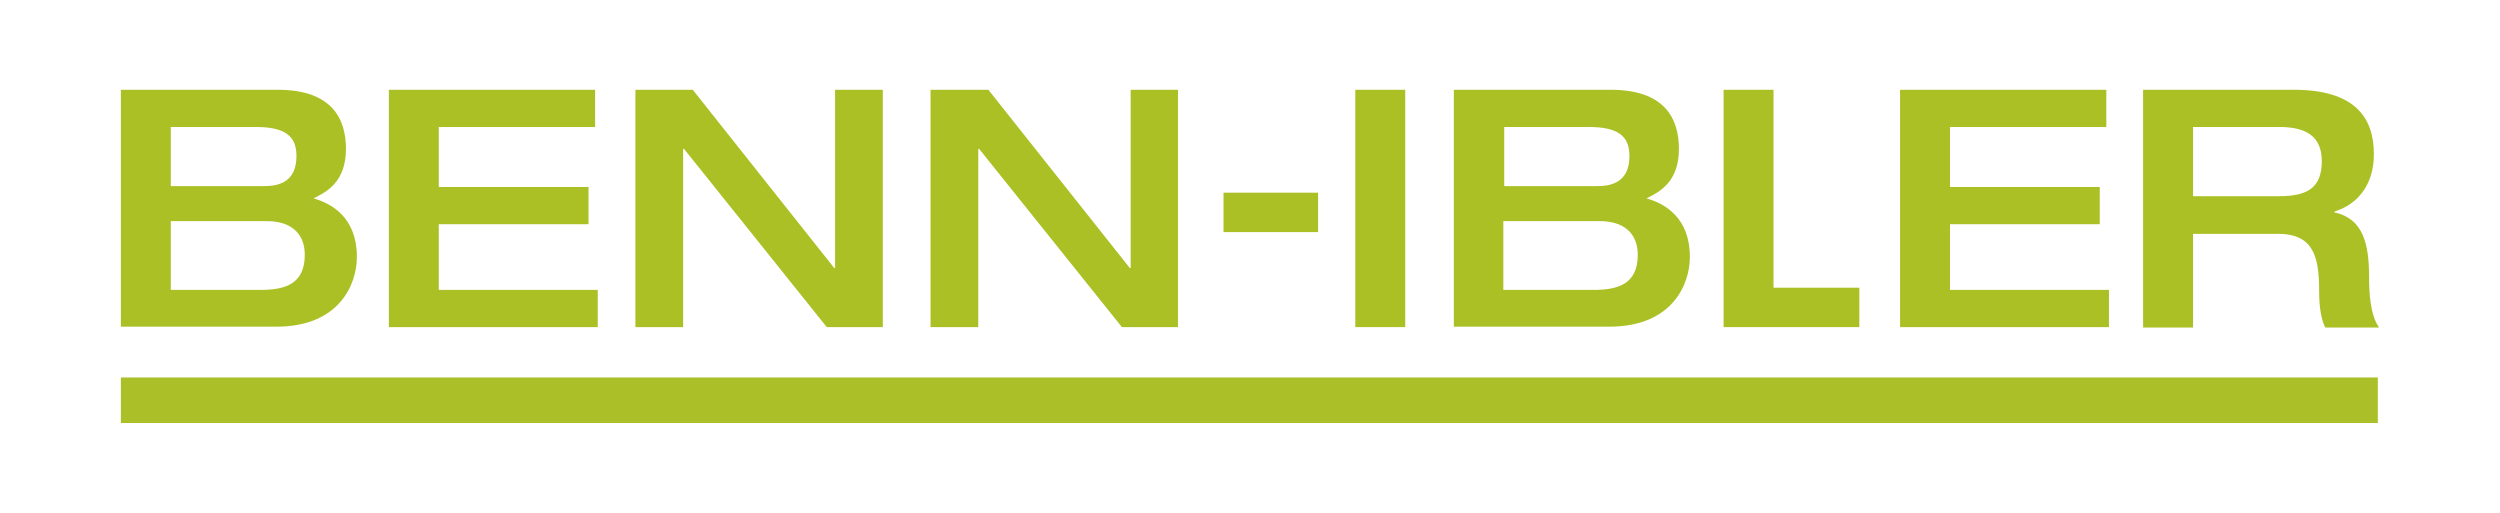
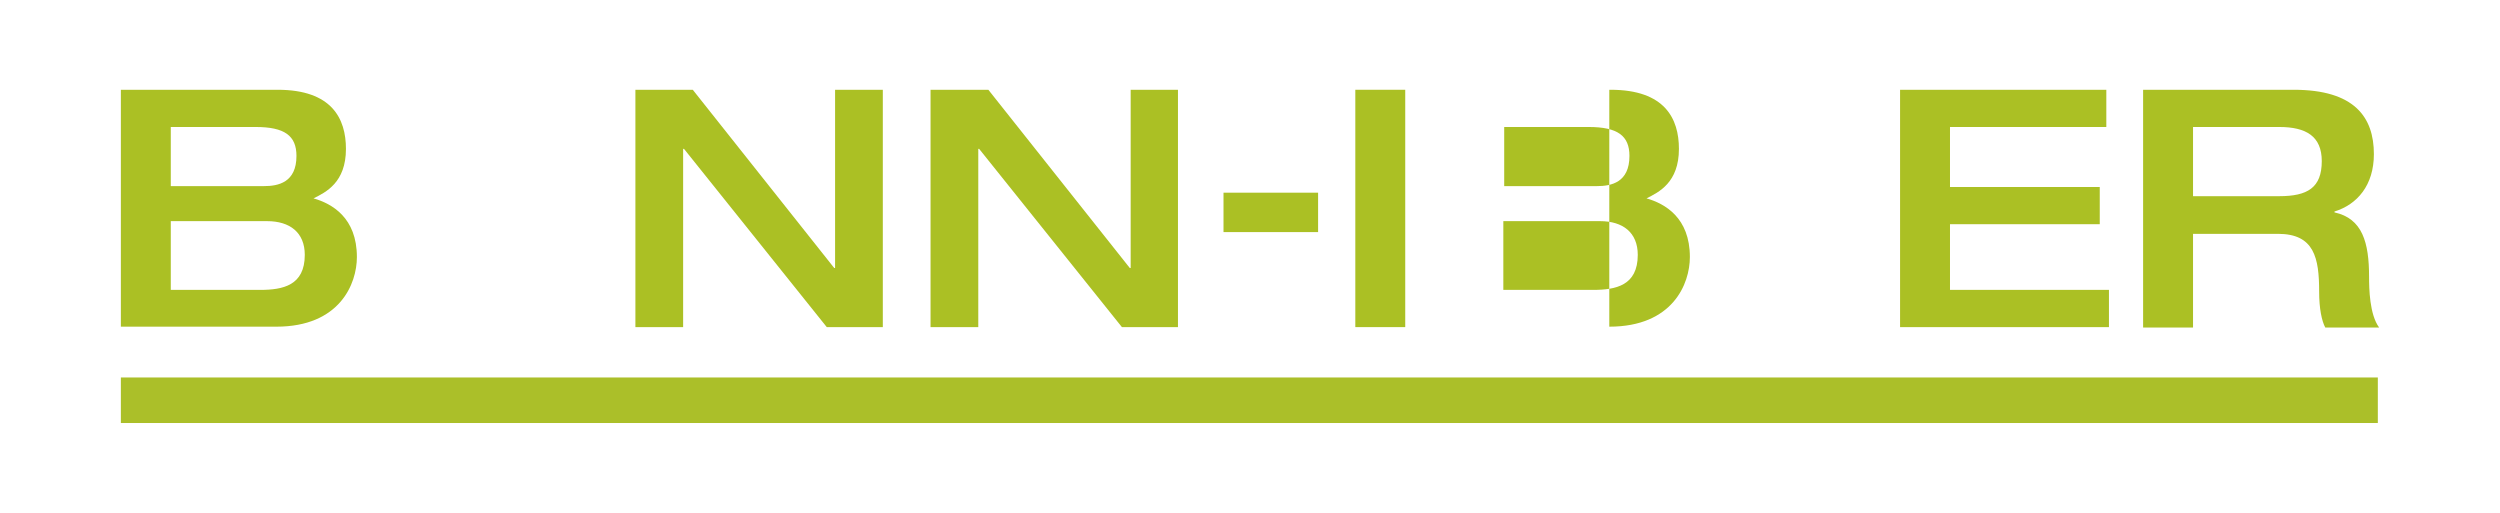
<svg xmlns="http://www.w3.org/2000/svg" version="1.1" id="Ebene_1" x="0px" y="0px" viewBox="0 0 570.9 117.2" style="enable-background:new 0 0 570.9 117.2;" xml:space="preserve">
  <style type="text/css">
	.st0{fill:#ABC024;}
	.st1{fill:#ABBF29;}
</style>
  <g>
    <g>
      <path class="st0" d="M27.6,20.5h35.8C75.8,20.5,79,27.1,79,34c0,7.7-4.6,9.9-7.4,11.3c4.2,1.2,9.9,4.4,9.9,13.4    c0,6.1-3.9,15.9-18.4,15.9H27.6V20.5z M39,42.5h21.3c3.2,0,7.4-0.8,7.4-6.9c0-4.6-2.7-6.6-9.3-6.6H39V42.5z M39,66.2h20.4    c5.2,0,10.2-1,10.2-8c0-5.1-3.4-7.7-8.6-7.7H39V66.2z" />
-       <path class="st0" d="M88.8,20.5h47.1V29h-35.7v13.7h34.2v8.5h-34.2v15h36.3v8.5H88.8V20.5z" />
      <path class="st0" d="M145.1,20.5h13.1l32.3,40.7h0.2V20.5h10.9v54.2h-12.8L156.2,34H156v40.7h-10.9V20.5z" />
      <path class="st0" d="M212.6,20.5h13.1l32.3,40.7h0.2V20.5H269v54.2h-12.8L223.6,34h-0.2v40.7h-10.9V20.5z" />
      <path class="st0" d="M279.4,44H301v9h-21.6V44z" />
      <path class="st0" d="M309.5,20.5h11.4v54.2h-11.4V20.5z" />
-       <path class="st0" d="M332,20.5h35.8c12.4,0,15.6,6.6,15.6,13.5c0,7.7-4.6,9.9-7.4,11.3c4.2,1.2,9.9,4.4,9.9,13.4    c0,6.1-3.9,15.9-18.4,15.9H332V20.5z M343.4,42.5h21.3c3.2,0,7.4-0.8,7.4-6.9c0-4.6-2.7-6.6-9.3-6.6h-19.3V42.5z M343.4,66.2h20.4    c5.2,0,10.2-1,10.2-8c0-5.1-3.4-7.7-8.6-7.7h-22.1V66.2z" />
-       <path class="st0" d="M393.6,20.5H405v45.2h19.6v9h-31V20.5z" />
+       <path class="st0" d="M332,20.5h35.8c12.4,0,15.6,6.6,15.6,13.5c0,7.7-4.6,9.9-7.4,11.3c4.2,1.2,9.9,4.4,9.9,13.4    c0,6.1-3.9,15.9-18.4,15.9V20.5z M343.4,42.5h21.3c3.2,0,7.4-0.8,7.4-6.9c0-4.6-2.7-6.6-9.3-6.6h-19.3V42.5z M343.4,66.2h20.4    c5.2,0,10.2-1,10.2-8c0-5.1-3.4-7.7-8.6-7.7h-22.1V66.2z" />
      <path class="st0" d="M433.9,20.5H481V29h-35.7v13.7h34.2v8.5h-34.2v15h36.3v8.5h-47.7V20.5z" />
      <path class="st0" d="M489.5,20.5h34.3c13.8,0,18.3,6.2,18.3,14.7c0,7.1-3.8,11.5-9,13.1v0.2c6.4,1.4,7.9,6.9,7.9,14.7    c0,2.7,0.1,8.6,2.3,11.6H531c-0.8-1.5-1.4-4.3-1.4-8.2c0-7.7-1.1-13.2-9.4-13.2h-19.4v21.4h-11.4V20.5z M520.5,44.8    c6.4,0,9.7-1.9,9.7-8c0-5.7-3.6-7.8-9.7-7.8h-19.7v15.8H520.5z" />
    </g>
    <rect x="27.6" y="86.2" class="st1" width="515.4" height="10.4" />
  </g>
</svg>